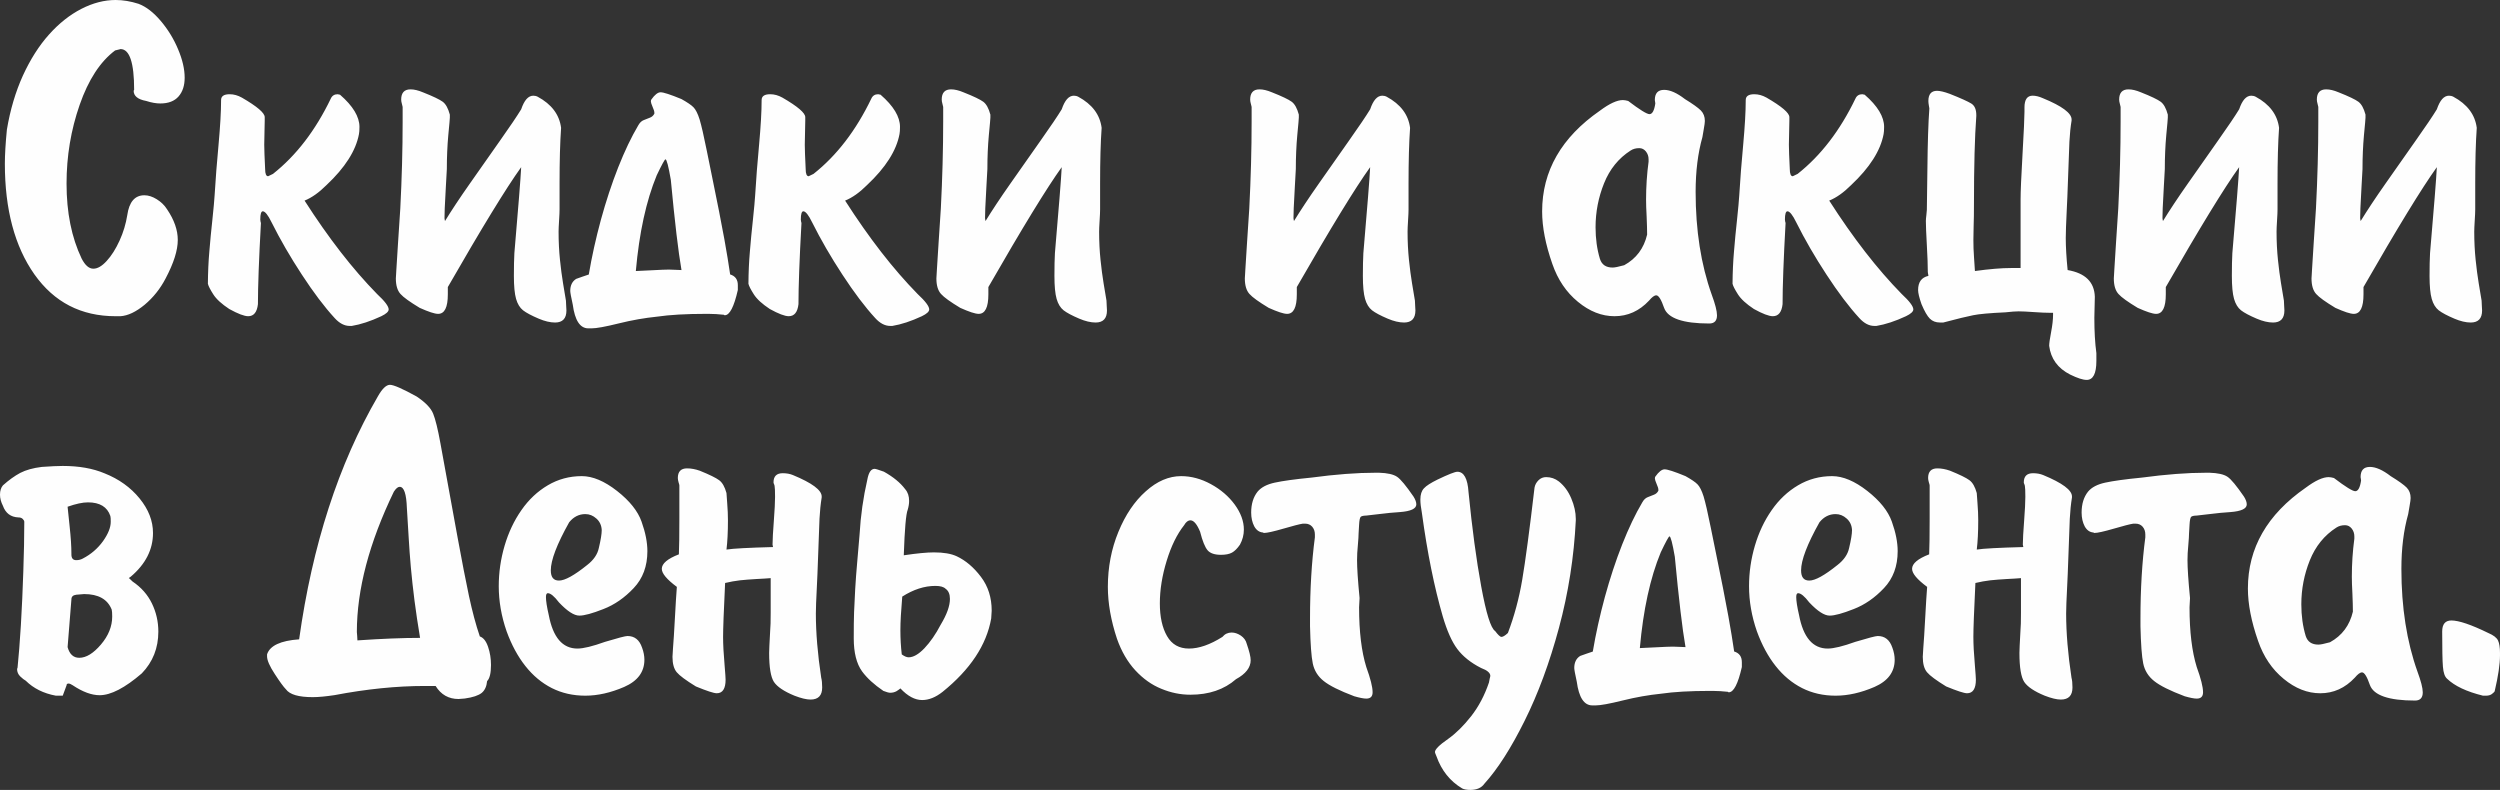
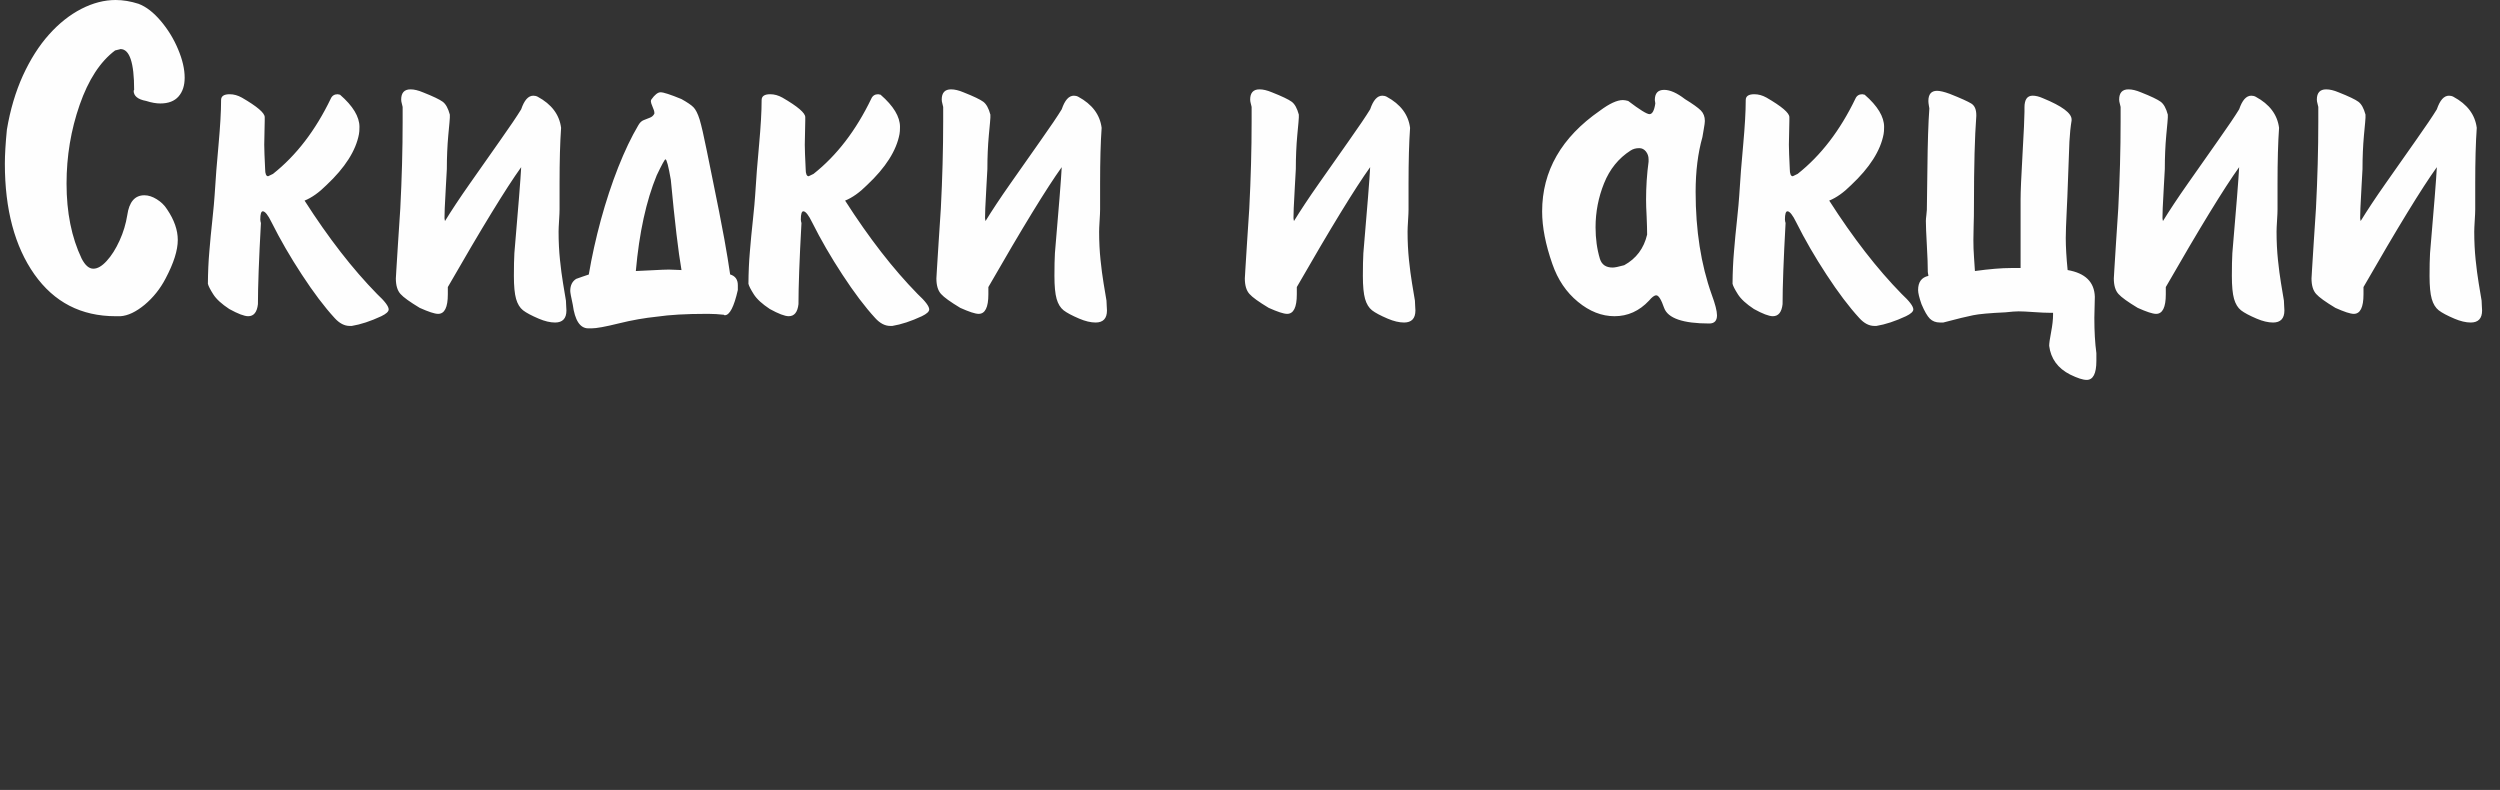
<svg xmlns="http://www.w3.org/2000/svg" xml:space="preserve" width="70.963mm" height="22.422mm" version="1.1" style="shape-rendering:geometricPrecision; text-rendering:geometricPrecision; image-rendering:optimizeQuality; fill-rule:evenodd; clip-rule:evenodd" viewBox="0 0 5031.93 1589.92">
  <rect x="0" y="0" width="5031.93" height="1589.92" fill="#333333" stroke="none" />
  <defs>
    <style type="text/css"> .fil0 {fill:#FEFEFE;fill-rule:nonzero} </style>
  </defs>
  <g id="Слой_x0020_1">
    <g id="_1701150218960">
      <path class="fil0" d="M231.71 101.51c-29.99,22.49 -53.78,58.99 -71.37,109.5 -17.6,50.51 -26.4,103.31 -26.4,158.55 0,58.17 10.1,108.36 30.31,150.72 7.01,13.69 14.83,20.53 23.63,20.53 8.47,0 17.44,-5.21 26.89,-15.64 9.62,-10.43 18.24,-24.12 25.9,-40.9 7.67,-16.78 12.71,-33.89 15.49,-51.16 3.74,-26.73 15.32,-40.08 34.38,-40.08 7.98,0 16.29,2.6 24.93,7.98 8.64,5.37 15.64,12.05 20.85,20.37 14.34,21.18 21.51,41.72 21.51,61.59 0,20.86 -8.15,46.6 -24.44,77.4 -10.92,21.02 -25.09,38.62 -42.37,53.12 -17.44,14.34 -33.57,22 -48.56,22.97l-9.78 0c-69.25,0 -123.67,-28.02 -163.43,-84.24 -39.6,-56.22 -59.47,-130.52 -59.47,-222.75 0,-17.44 1.3,-40.25 4.07,-68.6 6.68,-39.92 17.44,-76.09 32.26,-108.85 14.99,-32.59 32.43,-60.12 52.63,-82.62 20.21,-22.65 42.04,-39.76 65.18,-51.65 23.3,-11.9 46.28,-17.76 68.76,-17.76 15,0 30.31,2.61 46.12,7.66 15.48,5.86 30.31,17.44 44.81,34.55 14.5,17.11 26.07,36.01 34.87,57.03 8.8,20.85 13.2,39.92 13.2,57.19 0,15.81 -4.07,28.36 -12.38,37.81 -8.15,9.28 -20.37,14.01 -36.67,14.01 -8.31,0 -17.76,-1.63 -28.35,-5.05 -16.78,-3.1 -25.26,-9.94 -25.26,-20.54l0.98 -1.79c0,-54.75 -9.13,-82.12 -27.54,-82.12 0.49,0 -3.09,0.98 -10.75,2.77zm301.12 140.95c0,5.21 -0.16,13.2 -0.49,24.12 -0.33,10.75 -0.49,19.06 -0.49,24.76 0,9.13 0.65,25.42 1.79,48.88 0,9.78 2.12,14.5 6.03,14.5 0.16,0 3.42,-1.46 9.78,-4.72 46.76,-36.99 85.54,-87.5 116.34,-151.54 2.61,-5.86 7.33,-8.8 13.85,-8.8 0.33,0 0.98,0.16 2.28,0.49 1.3,0.33 2.12,0.49 2.45,0.49 26.07,22.65 39.11,44.33 39.11,64.69 0,6.52 -0.33,11.41 -0.98,14.5 -6.19,33.41 -28.02,67.63 -65.34,102.66 -14.99,14.99 -29.65,25.42 -44.16,31.29 48.23,75.28 96.79,137.85 145.83,187.88 15.64,14.5 23.47,24.93 23.47,31.12 0,4.4 -5.06,8.96 -14.83,13.69 -21.67,10.1 -41.55,16.62 -59.47,19.56l-4.08 0c-10.59,0 -20.69,-5.22 -30.31,-15.81 -20.69,-22.49 -42.69,-51.66 -66,-87.34 -23.3,-35.53 -43.67,-70.72 -60.94,-105.26 -7.17,-14.83 -13.2,-22.32 -17.76,-22.32 -3.25,0 -5.05,5.54 -5.05,16.61 0,1.14 0.16,2.45 0.49,3.91 0.33,1.3 0.65,2.45 0.82,3.1 -4.08,73.65 -6.03,128.07 -6.03,163.27 -1.79,16.13 -8.31,24.28 -19.56,24.28 -7.98,0 -20.69,-4.89 -38.13,-14.5 -15.32,-10.1 -26.07,-19.88 -32.26,-29.65 -6.19,-9.78 -9.78,-16.78 -10.76,-21.19 0.16,-22.97 1.14,-44.64 2.94,-65.18 1.63,-20.53 3.74,-42.03 6.19,-64.52 2.28,-22.33 3.91,-38.62 4.4,-48.4 1.95,-32.26 4.56,-66.48 7.98,-102.49 3.25,-36.01 5.05,-65.83 5.05,-89.13 0,-7.82 5.7,-11.74 17.27,-11.74 8.31,0 16.46,2.28 24.61,6.84 30.63,17.76 45.95,30.8 45.95,39.27l0 6.69zm362.88 202.37c12.71,-20.69 29.33,-45.95 50.18,-75.6 20.7,-29.66 41.06,-58.5 60.78,-86.52 19.88,-28.19 34.05,-49.05 42.36,-62.74 6.2,-18.24 14.18,-27.37 24.44,-27.37 2.94,0 6.03,0.65 8.8,2.12 28.03,15.15 43.67,36.01 47.09,62.57 -2.11,29.98 -3.09,67.13 -3.09,111.45l0 52.79c0,4.72 -0.33,12.22 -0.98,22.32 -0.65,10.27 -0.98,17.76 -0.98,22.49 0,20.05 0.98,38.95 2.77,56.38 1.79,17.6 3.91,33.41 6.19,47.25 2.28,14.02 4.23,25.75 5.86,35.2 0,2.61 0.16,6.19 0.49,10.59 0.33,4.4 0.49,7.5 0.49,9.12 0,16.13 -7.66,24.28 -22.81,24.28 -9.78,0 -20.86,-2.6 -33.08,-7.82 -14.5,-6.19 -24.93,-11.73 -31.45,-16.78 -6.35,-5.05 -11.08,-12.71 -14.01,-22.97 -2.94,-10.26 -4.4,-25.74 -4.4,-46.28 0,-18.9 0.33,-34.21 0.98,-45.79 7.82,-91.58 12.55,-149.26 13.69,-173.05 -30.31,42.2 -79.52,122.69 -147.63,241.32l0 14.67c0,26.23 -6.52,39.27 -19.56,39.27 -6.84,0 -19.22,-4.08 -36.99,-12.06 -19.71,-11.89 -32.75,-21.18 -38.78,-28.02 -6.19,-6.85 -9.29,-17.27 -9.29,-31.29 0,-1.63 0.16,-4.4 0.49,-8.15 0.33,-3.91 0.49,-6.69 0.49,-8.64 0.82,-12.22 1.96,-30.31 3.42,-54.42 1.46,-23.95 2.93,-47.26 4.56,-69.58 3.1,-60.61 4.72,-118.79 4.72,-175l0 -29.33c0,-0.49 -0.48,-2.45 -1.46,-6.03 -0.98,-3.42 -1.47,-6.35 -1.47,-8.8 0,-13.69 6.35,-20.54 18.73,-20.54 7.34,0 15.65,1.96 25.26,6.03 20.21,7.98 33.41,14.34 39.6,18.9 6.2,4.57 10.92,13.2 14.34,25.91l0 6.03c0,1.96 -0.98,13.69 -3.1,35.2 -1.96,21.51 -2.94,44.32 -2.94,68.27 -0.16,3.91 -0.82,15.48 -1.95,35.04 -1.14,19.71 -1.79,34.22 -2.28,43.83 -0.33,9.45 -0.49,16.13 -0.49,20.05 0,0.98 0.16,2.28 0.49,3.42 0.33,1.3 0.49,2.12 0.49,2.28zm426.1 -91.9c-21.18,51.32 -35.19,115.53 -42.04,192.6 7.18,-0.33 18.42,-0.81 33.73,-1.62 15.15,-0.82 26.24,-1.3 32.92,-1.3 3.1,0 7.66,0.16 13.52,0.49 5.87,0.33 9.78,0.49 11.74,0.49 -6.35,-36.34 -13.52,-96.95 -21.51,-181.85 -4.73,-27.38 -8.31,-41.06 -10.76,-41.06 -1.47,0 -7.33,10.75 -17.6,32.26zm-36.99 -100.87c2.93,-5.21 6.52,-8.64 10.75,-10.26 4.08,-1.79 8.31,-3.26 12.39,-4.89 4.07,-1.47 7.17,-4.23 9.13,-8.15l0 -1.95c0,-2.45 -1.14,-6.36 -3.59,-11.74 -2.28,-5.37 -3.42,-8.96 -3.42,-10.76 0,-1.95 0.33,-3.42 0.98,-4.07 6.84,-9.62 13.03,-14.5 18.57,-14.5 5.86,0 19.88,4.56 42.04,13.69 11.57,6.52 19.71,11.89 24.12,16.46 4.4,4.4 8.64,12.71 12.38,24.61 3.59,12.05 8.47,32.92 14.34,62.41 2.77,13.69 7.01,34.87 12.87,63.39 5.7,28.35 9.78,48.07 11.89,58.99 2.28,10.91 5.87,29.82 10.76,56.54 4.89,26.89 8.64,50.35 11.57,70.56 10.26,3.09 15.48,10.26 15.48,21.51l0 9.78c-7.66,33.89 -16.46,50.83 -26.24,50.83 -0.49,0 -0.98,0 -1.14,-0.33 -0.33,-0.16 -0.65,-0.49 -0.82,-0.65 -10.42,-1.13 -20.53,-1.79 -30.31,-1.79l-6.03 0c-39.11,0 -72.02,1.79 -98.75,5.7 -23.95,2.45 -49.54,6.84 -76.42,13.52 -26.89,6.68 -44.98,9.94 -54.42,9.94l-6.84 0c-16.62,0 -27.05,-15.97 -31.29,-47.74 -3.42,-15.48 -5.05,-24.61 -5.05,-27.54 0,-11.08 3.91,-19.22 11.9,-24.28 2.6,-1.13 6.84,-2.6 12.87,-4.56 6.03,-1.96 10.27,-3.26 12.54,-4.23 6.03,-35.85 14.18,-72.51 24.28,-109.83 10.27,-37.48 21.84,-72.67 34.87,-105.75 13.03,-32.92 26.56,-61.27 40.57,-84.9zm336 -9.61c0,5.21 -0.16,13.2 -0.49,24.12 -0.33,10.75 -0.49,19.06 -0.49,24.76 0,9.13 0.65,25.42 1.79,48.88 0,9.78 2.12,14.5 6.03,14.5 0.16,0 3.42,-1.46 9.78,-4.72 46.76,-36.99 85.54,-87.5 116.34,-151.54 2.61,-5.86 7.33,-8.8 13.85,-8.8 0.33,0 0.98,0.16 2.28,0.49 1.3,0.33 2.12,0.49 2.45,0.49 26.07,22.65 39.11,44.33 39.11,64.69 0,6.52 -0.33,11.41 -0.98,14.5 -6.19,33.41 -28.02,67.63 -65.34,102.66 -14.99,14.99 -29.65,25.42 -44.16,31.29 48.23,75.28 96.79,137.85 145.83,187.88 15.64,14.5 23.47,24.93 23.47,31.12 0,4.4 -5.06,8.96 -14.83,13.69 -21.67,10.1 -41.55,16.62 -59.47,19.56l-4.08 0c-10.59,0 -20.69,-5.22 -30.31,-15.81 -20.69,-22.49 -42.69,-51.66 -66,-87.34 -23.3,-35.53 -43.67,-70.72 -60.94,-105.26 -7.17,-14.83 -13.2,-22.32 -17.76,-22.32 -3.25,0 -5.05,5.54 -5.05,16.61 0,1.14 0.16,2.45 0.49,3.91 0.33,1.3 0.65,2.45 0.82,3.1 -4.08,73.65 -6.03,128.07 -6.03,163.27 -1.79,16.13 -8.31,24.28 -19.56,24.28 -7.98,0 -20.69,-4.89 -38.13,-14.5 -15.32,-10.1 -26.07,-19.88 -32.26,-29.65 -6.19,-9.78 -9.78,-16.78 -10.76,-21.19 0.16,-22.97 1.14,-44.64 2.94,-65.18 1.63,-20.53 3.74,-42.03 6.19,-64.52 2.28,-22.33 3.91,-38.62 4.4,-48.4 1.95,-32.26 4.56,-66.48 7.98,-102.49 3.25,-36.01 5.05,-65.83 5.05,-89.13 0,-7.82 5.7,-11.74 17.27,-11.74 8.31,0 16.46,2.28 24.61,6.84 30.63,17.76 45.95,30.8 45.95,39.27l0 6.69zm362.88 202.37c12.71,-20.69 29.33,-45.95 50.18,-75.6 20.7,-29.66 41.06,-58.5 60.78,-86.52 19.88,-28.19 34.05,-49.05 42.36,-62.74 6.2,-18.24 14.18,-27.37 24.44,-27.37 2.94,0 6.03,0.65 8.8,2.12 28.03,15.15 43.67,36.01 47.09,62.57 -2.11,29.98 -3.09,67.13 -3.09,111.45l0 52.79c0,4.72 -0.33,12.22 -0.98,22.32 -0.65,10.27 -0.98,17.76 -0.98,22.49 0,20.05 0.98,38.95 2.77,56.38 1.79,17.6 3.91,33.41 6.19,47.25 2.28,14.02 4.23,25.75 5.86,35.2 0,2.61 0.16,6.19 0.49,10.59 0.33,4.4 0.49,7.5 0.49,9.12 0,16.13 -7.66,24.28 -22.81,24.28 -9.78,0 -20.86,-2.6 -33.08,-7.82 -14.5,-6.19 -24.93,-11.73 -31.45,-16.78 -6.35,-5.05 -11.08,-12.71 -14.01,-22.97 -2.94,-10.26 -4.4,-25.74 -4.4,-46.28 0,-18.9 0.33,-34.21 0.98,-45.79 7.82,-91.58 12.55,-149.26 13.69,-173.05 -30.31,42.2 -79.52,122.69 -147.63,241.32l0 14.67c0,26.23 -6.52,39.27 -19.56,39.27 -6.84,0 -19.22,-4.08 -36.99,-12.06 -19.71,-11.89 -32.75,-21.18 -38.78,-28.02 -6.19,-6.85 -9.29,-17.27 -9.29,-31.29 0,-1.63 0.16,-4.4 0.49,-8.15 0.33,-3.91 0.49,-6.69 0.49,-8.64 0.82,-12.22 1.96,-30.31 3.42,-54.42 1.46,-23.95 2.93,-47.26 4.56,-69.58 3.1,-60.61 4.72,-118.79 4.72,-175l0 -29.33c0,-0.49 -0.48,-2.45 -1.46,-6.03 -0.98,-3.42 -1.47,-6.35 -1.47,-8.8 0,-13.69 6.35,-20.54 18.73,-20.54 7.34,0 15.65,1.96 25.26,6.03 20.21,7.98 33.41,14.34 39.6,18.9 6.2,4.57 10.92,13.2 14.34,25.91l0 6.03c0,1.96 -0.98,13.69 -3.1,35.2 -1.96,21.51 -2.94,44.32 -2.94,68.27 -0.16,3.91 -0.82,15.48 -1.95,35.04 -1.14,19.71 -1.79,34.22 -2.28,43.83 -0.33,9.45 -0.49,16.13 -0.49,20.05 0,0.98 0.16,2.28 0.49,3.42 0.33,1.3 0.49,2.12 0.49,2.28zm620.82 0c12.71,-20.69 29.33,-45.95 50.18,-75.6 20.7,-29.66 41.06,-58.5 60.78,-86.52 19.88,-28.19 34.05,-49.05 42.36,-62.74 6.2,-18.24 14.18,-27.37 24.44,-27.37 2.94,0 6.03,0.65 8.8,2.12 28.03,15.15 43.67,36.01 47.09,62.57 -2.11,29.98 -3.09,67.13 -3.09,111.45l0 52.79c0,4.72 -0.33,12.22 -0.98,22.32 -0.65,10.27 -0.98,17.76 -0.98,22.49 0,20.05 0.98,38.95 2.77,56.38 1.79,17.6 3.91,33.41 6.19,47.25 2.28,14.02 4.23,25.75 5.86,35.2 0,2.61 0.16,6.19 0.49,10.59 0.33,4.4 0.49,7.5 0.49,9.12 0,16.13 -7.66,24.28 -22.81,24.28 -9.78,0 -20.86,-2.6 -33.08,-7.82 -14.5,-6.19 -24.93,-11.73 -31.45,-16.78 -6.35,-5.05 -11.08,-12.71 -14.01,-22.97 -2.94,-10.26 -4.4,-25.74 -4.4,-46.28 0,-18.9 0.33,-34.21 0.98,-45.79 7.82,-91.58 12.55,-149.26 13.69,-173.05 -30.31,42.2 -79.52,122.69 -147.63,241.32l0 14.67c0,26.23 -6.52,39.27 -19.56,39.27 -6.84,0 -19.22,-4.08 -36.99,-12.06 -19.71,-11.89 -32.75,-21.18 -38.78,-28.02 -6.19,-6.85 -9.29,-17.27 -9.29,-31.29 0,-1.63 0.16,-4.4 0.49,-8.15 0.33,-3.91 0.49,-6.69 0.49,-8.64 0.82,-12.22 1.96,-30.31 3.42,-54.42 1.46,-23.95 2.93,-47.26 4.56,-69.58 3.1,-60.61 4.72,-118.79 4.72,-175l0 -29.33c0,-0.49 -0.48,-2.45 -1.46,-6.03 -0.98,-3.42 -1.47,-6.35 -1.47,-8.8 0,-13.69 6.35,-20.54 18.73,-20.54 7.34,0 15.65,1.96 25.26,6.03 20.21,7.98 33.41,14.34 39.6,18.9 6.2,4.57 10.92,13.2 14.34,25.91l0 6.03c0,1.96 -0.98,13.69 -3.1,35.2 -1.96,21.51 -2.94,44.32 -2.94,68.27 -0.16,3.91 -0.82,15.48 -1.95,35.04 -1.14,19.71 -1.79,34.22 -2.28,43.83 -0.33,9.45 -0.49,16.13 -0.49,20.05 0,0.98 0.16,2.28 0.49,3.42 0.33,1.3 0.49,2.12 0.49,2.28zm713.7 -119.44l0 -4.72c0,-6.03 -1.79,-11.25 -5.37,-15.81 -3.59,-4.4 -7.98,-6.68 -13.37,-6.68 -6.84,0 -12.71,1.62 -17.59,4.89 -24.12,15.48 -41.88,37.48 -53.29,65.83 -11.4,28.35 -17.11,57.84 -17.11,88.48 0,23.14 2.94,44.32 8.8,63.71 3.75,11.73 12.22,17.43 25.58,17.43 3.91,0 11.74,-1.46 23.3,-4.72 24.28,-13.36 39.6,-33.89 46.11,-61.59 0,-9.45 -0.33,-21.51 -0.97,-36.18 -0.82,-14.5 -1.14,-25.91 -1.14,-34.21 0,-25.58 1.62,-51 5.05,-76.43zm0.98 279.62c-19.72,21.02 -42.86,31.45 -69.58,31.45 -25.58,0 -50.19,-9.62 -73.65,-29 -23.46,-19.23 -40.57,-44.65 -51.49,-76.26 -13.69,-39.11 -20.53,-74.3 -20.53,-105.58 0,-81.47 38.78,-149.1 116.34,-202.87 19.23,-14.34 34.55,-21.34 46.12,-21.34 2.93,0 6.52,0.65 10.75,1.79 23.3,17.76 37.64,26.56 42.86,26.56 5.7,0 9.62,-7.17 11.73,-21.51 0,-0.65 -0.16,-1.79 -0.49,-3.75 -0.33,-1.95 -0.49,-2.93 -0.49,-3.09 0,-13.69 6.2,-20.54 18.74,-20.54 11.9,0 25.91,6.2 41.88,18.58 15.97,9.78 26.56,17.44 32.1,22.97 5.37,5.54 7.98,12.55 7.98,21.02 0,2.77 -0.65,8.31 -2.12,16.13 -1.47,7.98 -2.45,13.37 -2.77,16.29 -9.12,32.26 -13.69,69.09 -13.69,110.31 0,77.4 10.76,146.16 32.26,206.46 7.17,19.39 10.76,33.4 10.76,42.03 0,10.92 -5.22,16.46 -15.48,16.46 -52.96,0 -83.27,-10.43 -90.93,-31.29 -5.86,-16.95 -11.08,-25.42 -15.81,-25.42 -3.91,0 -8.64,3.59 -14.5,10.59zm282.39 -362.55c0,5.21 -0.16,13.2 -0.49,24.12 -0.33,10.75 -0.49,19.06 -0.49,24.76 0,9.13 0.65,25.42 1.79,48.88 0,9.78 2.12,14.5 6.03,14.5 0.16,0 3.42,-1.46 9.78,-4.72 46.76,-36.99 85.54,-87.5 116.34,-151.54 2.61,-5.86 7.33,-8.8 13.85,-8.8 0.33,0 0.98,0.16 2.28,0.49 1.3,0.33 2.12,0.49 2.45,0.49 26.07,22.65 39.11,44.33 39.11,64.69 0,6.52 -0.33,11.41 -0.98,14.5 -6.19,33.41 -28.02,67.63 -65.34,102.66 -14.99,14.99 -29.65,25.42 -44.16,31.29 48.23,75.28 96.79,137.85 145.83,187.88 15.64,14.5 23.47,24.93 23.47,31.12 0,4.4 -5.06,8.96 -14.83,13.69 -21.67,10.1 -41.55,16.62 -59.47,19.56l-4.08 0c-10.59,0 -20.69,-5.22 -30.31,-15.81 -20.69,-22.49 -42.69,-51.66 -66,-87.34 -23.3,-35.53 -43.67,-70.72 -60.94,-105.26 -7.17,-14.83 -13.2,-22.32 -17.76,-22.32 -3.25,0 -5.05,5.54 -5.05,16.61 0,1.14 0.16,2.45 0.49,3.91 0.33,1.3 0.65,2.45 0.82,3.1 -4.08,73.65 -6.03,128.07 -6.03,163.27 -1.79,16.13 -8.31,24.28 -19.56,24.28 -7.98,0 -20.69,-4.89 -38.13,-14.5 -15.32,-10.1 -26.07,-19.88 -32.26,-29.65 -6.19,-9.78 -9.78,-16.78 -10.76,-21.19 0.16,-22.97 1.14,-44.64 2.94,-65.18 1.63,-20.53 3.74,-42.03 6.19,-64.52 2.28,-22.33 3.91,-38.62 4.4,-48.4 1.95,-32.26 4.56,-66.48 7.98,-102.49 3.25,-36.01 5.05,-65.83 5.05,-89.13 0,-7.82 5.7,-11.74 17.27,-11.74 8.31,0 16.46,2.28 24.61,6.84 30.63,17.76 45.95,30.8 45.95,39.27l0 6.69zm530.72 387.16l-5.71 0c-8.31,0 -19.39,-0.49 -33.07,-1.47 -13.86,-0.98 -24.12,-1.47 -30.64,-1.47 -5.7,0 -14.5,0.65 -26.23,1.96 -31.77,1.47 -53.61,3.42 -65.18,5.86 -11.74,2.28 -31.77,7.17 -60.13,14.66l-6.68 0c-8.31,0 -15.15,-2.6 -20.37,-7.82 -5.06,-5.05 -10.76,-14.83 -16.78,-29.16 -4.56,-13.03 -6.84,-22.49 -6.84,-28.35 0,-15.97 6.84,-25.42 20.69,-28.52 0,-0.98 -0.16,-2.44 -0.65,-4.4 -0.33,-1.79 -0.49,-2.94 -0.49,-3.42 0,-13.2 -0.65,-31.29 -1.95,-54.1 -1.3,-22.97 -1.96,-39.11 -1.96,-48.56 0,-2.77 0.33,-6.68 0.98,-11.73 0.65,-4.89 0.98,-8.47 0.98,-10.59 0.16,-5.21 0.49,-33.08 1.13,-83.92 0.49,-50.67 1.79,-90.92 3.91,-120.41 0,-0.16 -0.33,-2.12 -0.98,-5.71 -0.65,-3.74 -0.98,-6.68 -0.98,-9.13 0,-13.69 5.86,-20.53 17.44,-20.53 5.86,0 14.34,1.96 25.42,6.03 22.32,8.8 36.82,15.48 43.5,19.56 6.84,4.23 10.1,12.05 10.1,23.3l0 1.96c-3.1,41.06 -4.72,100.37 -4.72,177.93 0,15.64 -0.16,30.31 -0.65,44.16 -0.33,13.85 -0.49,22.97 -0.49,27.21 0,11.25 0.33,22.97 1.3,35.53 0.82,12.71 1.46,21.67 1.79,27.04 29.5,-4.07 53.78,-6.03 72.35,-6.03l19.56 0 0 -138.66c0,-14.99 1.3,-45.3 3.91,-90.76 2.61,-45.62 3.91,-73.98 3.91,-85.06l0 -8.8c0,-15.81 5.54,-23.63 16.46,-23.63 6.03,0 12.87,1.63 20.53,5.05 38.62,15.81 57.85,30.14 57.85,42.86l0 1.96c-2.12,13.03 -3.59,27.37 -4.4,42.85 -0.65,15.48 -1.62,38.94 -2.6,70.23 -1.14,31.45 -1.96,53.94 -2.77,67.79 -1.3,26.07 -1.96,44.81 -1.96,55.89 0,18.09 1.3,39.6 3.75,64.36 35.52,6.19 53.77,23.95 54.75,53.77 0,4.72 -0.16,11.89 -0.49,21.18 -0.33,9.45 -0.49,16.29 -0.49,20.86 0,27.21 1.3,51 4.08,71.37l0 15.64c0,25.58 -6.52,38.29 -19.56,38.29 -7.5,0 -18.58,-3.59 -33.24,-10.76 -24.77,-12.54 -38.94,-31.94 -42.2,-57.85 0,-4.89 1.3,-14.17 3.91,-27.7 2.61,-13.69 3.91,-25.26 3.91,-34.87l0 -3.91zm221.28 -184.78c12.71,-20.69 29.33,-45.95 50.18,-75.6 20.7,-29.66 41.06,-58.5 60.78,-86.52 19.88,-28.19 34.05,-49.05 42.36,-62.74 6.2,-18.24 14.18,-27.37 24.44,-27.37 2.94,0 6.03,0.65 8.8,2.12 28.03,15.15 43.67,36.01 47.09,62.57 -2.11,29.98 -3.09,67.13 -3.09,111.45l0 52.79c0,4.72 -0.33,12.22 -0.98,22.32 -0.65,10.27 -0.98,17.76 -0.98,22.49 0,20.05 0.98,38.95 2.77,56.38 1.79,17.6 3.91,33.41 6.19,47.25 2.28,14.02 4.23,25.75 5.86,35.2 0,2.61 0.16,6.19 0.49,10.59 0.33,4.4 0.49,7.5 0.49,9.12 0,16.13 -7.66,24.28 -22.81,24.28 -9.78,0 -20.86,-2.6 -33.08,-7.82 -14.5,-6.19 -24.93,-11.73 -31.45,-16.78 -6.35,-5.05 -11.08,-12.71 -14.01,-22.97 -2.94,-10.26 -4.4,-25.74 -4.4,-46.28 0,-18.9 0.33,-34.21 0.98,-45.79 7.82,-91.58 12.55,-149.26 13.69,-173.05 -30.31,42.2 -79.52,122.69 -147.63,241.32l0 14.67c0,26.23 -6.52,39.27 -19.56,39.27 -6.84,0 -19.22,-4.08 -36.99,-12.06 -19.71,-11.89 -32.75,-21.18 -38.78,-28.02 -6.19,-6.85 -9.29,-17.27 -9.29,-31.29 0,-1.63 0.16,-4.4 0.49,-8.15 0.33,-3.91 0.49,-6.69 0.49,-8.64 0.82,-12.22 1.96,-30.31 3.42,-54.42 1.46,-23.95 2.93,-47.26 4.56,-69.58 3.1,-60.61 4.72,-118.79 4.72,-175l0 -29.33c0,-0.49 -0.48,-2.45 -1.46,-6.03 -0.98,-3.42 -1.47,-6.35 -1.47,-8.8 0,-13.69 6.35,-20.54 18.73,-20.54 7.34,0 15.65,1.96 25.26,6.03 20.21,7.98 33.41,14.34 39.6,18.9 6.2,4.57 10.92,13.2 14.34,25.91l0 6.03c0,1.96 -0.98,13.69 -3.1,35.2 -1.96,21.51 -2.94,44.32 -2.94,68.27 -0.16,3.91 -0.82,15.48 -1.95,35.04 -1.14,19.71 -1.79,34.22 -2.28,43.83 -0.33,9.45 -0.49,16.13 -0.49,20.05 0,0.98 0.16,2.28 0.49,3.42 0.33,1.3 0.49,2.12 0.49,2.28zm397.91 0c12.71,-20.69 29.33,-45.95 50.18,-75.6 20.7,-29.66 41.06,-58.5 60.78,-86.52 19.88,-28.19 34.05,-49.05 42.36,-62.74 6.2,-18.24 14.18,-27.37 24.44,-27.37 2.94,0 6.03,0.65 8.8,2.12 28.03,15.15 43.67,36.01 47.09,62.57 -2.11,29.98 -3.09,67.13 -3.09,111.45l0 52.79c0,4.72 -0.33,12.22 -0.98,22.32 -0.65,10.27 -0.98,17.76 -0.98,22.49 0,20.05 0.98,38.95 2.77,56.38 1.79,17.6 3.91,33.41 6.19,47.25 2.28,14.02 4.23,25.75 5.86,35.2 0,2.61 0.16,6.19 0.49,10.59 0.33,4.4 0.49,7.5 0.49,9.12 0,16.13 -7.66,24.28 -22.81,24.28 -9.78,0 -20.86,-2.6 -33.08,-7.82 -14.5,-6.19 -24.93,-11.73 -31.45,-16.78 -6.35,-5.05 -11.08,-12.71 -14.01,-22.97 -2.94,-10.26 -4.4,-25.74 -4.4,-46.28 0,-18.9 0.33,-34.21 0.98,-45.79 7.82,-91.58 12.55,-149.26 13.69,-173.05 -30.31,42.2 -79.52,122.69 -147.63,241.32l0 14.67c0,26.23 -6.52,39.27 -19.56,39.27 -6.84,0 -19.22,-4.08 -36.99,-12.06 -19.71,-11.89 -32.75,-21.18 -38.78,-28.02 -6.19,-6.85 -9.29,-17.27 -9.29,-31.29 0,-1.63 0.16,-4.4 0.49,-8.15 0.33,-3.91 0.49,-6.69 0.49,-8.64 0.82,-12.22 1.96,-30.31 3.42,-54.42 1.46,-23.95 2.93,-47.26 4.56,-69.58 3.1,-60.61 4.72,-118.79 4.72,-175l0 -29.33c0,-0.49 -0.48,-2.45 -1.46,-6.03 -0.98,-3.42 -1.47,-6.35 -1.47,-8.8 0,-13.69 6.35,-20.54 18.73,-20.54 7.34,0 15.65,1.96 25.26,6.03 20.21,7.98 33.41,14.34 39.6,18.9 6.2,4.57 10.92,13.2 14.34,25.91l0 6.03c0,1.96 -0.98,13.69 -3.1,35.2 -1.96,21.51 -2.94,44.32 -2.94,68.27 -0.16,3.91 -0.82,15.48 -1.95,35.04 -1.14,19.71 -1.79,34.22 -2.28,43.83 -0.33,9.45 -0.49,16.13 -0.49,20.05 0,0.98 0.16,2.28 0.49,3.42 0.33,1.3 0.49,2.12 0.49,2.28z" />
-       <path class="fil0" d="M146.81 1379.55c-3.74,-2.45 -6.68,-3.75 -8.8,-3.75 -2.77,0 -4.07,1.3 -4.07,3.75l-7.66 20.69 -13.85 0c-24.77,-4.56 -44.98,-14.66 -60.62,-30.14 -2.93,-1.47 -6.52,-4.4 -10.91,-8.47 -4.4,-4.23 -6.52,-9.29 -6.52,-15.15 0,-0.33 0.16,-0.82 0.49,-1.3 0.33,-0.65 0.49,-1.14 0.49,-1.47 2.28,-22.49 4.57,-51 6.68,-85.54 1.96,-34.54 3.75,-70.39 4.89,-107.87 1.3,-37.48 1.96,-70.39 1.96,-99.07l0 -0.98c0,-1.79 -0.98,-3.58 -3.1,-5.7 -2.12,-2.12 -4.89,-3.09 -8.64,-3.09 -15.48,-0.65 -25.91,-8.47 -31.29,-23.47 -3.91,-7.66 -5.86,-15.15 -5.86,-22.32 0,-7.82 1.96,-14.01 5.86,-18.73 12.05,-10.76 23.63,-19.07 34.87,-25.09 11.4,-5.86 25.74,-9.94 43.34,-12.06 18.42,-1.3 32.43,-1.95 42.21,-1.95 32.43,0 60.45,4.89 84.08,14.83 29.17,11.57 52.64,28.51 70.55,50.51 18.09,22.17 27.05,45.3 27.05,69.58 0,33.4 -14.99,62.73 -44.81,87.99 -0.33,0.16 -0.98,0.65 -1.96,1.3 -0.98,0.82 -1.63,1.3 -1.96,1.63 0,-0.49 2.61,1.79 7.66,6.84 17.44,11.74 30.31,26.4 38.94,44.16 8.64,17.76 12.88,36.66 12.88,56.71 0,32.91 -11.08,60.94 -33.24,83.91 -34.06,29.33 -62.41,44 -84.89,44 -15.97,0 -33.89,-6.52 -53.78,-19.72zm-3.09 -265.77l0 2.12c0,7.82 3.25,11.57 9.77,11.57 4.73,0 8.96,-0.98 12.88,-3.1 16.78,-8.64 30.31,-20.37 40.9,-35.03 10.42,-14.67 15.64,-27.7 15.64,-39.11 0,-5.86 -0.16,-9.77 -0.82,-11.73 -6.19,-18.25 -21.19,-27.38 -44.98,-27.38 -10.75,0 -24.44,2.94 -41.06,8.8 0.33,3.42 1.62,16.62 4.07,39.27 2.45,22.65 3.59,40.9 3.59,54.59zm9.77 83.27c-6.52,0.82 -9.77,3.91 -9.77,9.45l-7.66 95.98c3.91,14.34 11.73,21.51 23.46,21.51 14.01,0 28.51,-8.96 43.67,-26.73 15.15,-17.76 22.65,-36.66 22.65,-56.38 0,-6.52 -0.33,-11.08 -0.98,-13.85 -8.3,-20.85 -26.72,-31.29 -55.56,-31.29 -2.11,0 -4.72,0.33 -7.82,0.65 -3.09,0.33 -5.7,0.65 -7.98,0.65zm565.91 91.9c50.03,-3.42 92.06,-5.05 126.12,-5.05 -4.4,-26.24 -8.15,-51.33 -11.24,-75.12 -3.1,-23.79 -5.38,-45.95 -7.33,-66.8 -1.79,-20.7 -3.26,-39.92 -4.24,-57.68 -0.98,-17.6 -2.28,-38.13 -3.74,-61.59 -0.98,-28.52 -5.71,-42.86 -14.51,-42.86 -3.58,0 -7.5,3.26 -11.73,9.78 -49.7,102.82 -74.47,197 -74.47,282.54 0,1.47 0.16,3.91 0.65,7.5 0.33,3.42 0.49,6.52 0.49,9.28zm-181.85 28.03c5.7,-17.44 27.21,-27.54 64.53,-30.14 26.56,-189.83 79.35,-352.78 158.38,-488.84 8.8,-15.64 16.95,-23.46 24.44,-23.46 7.33,0 25.26,7.82 53.61,23.46 17.6,11.74 28.68,23.14 33.24,34.38 4.56,11.24 9.62,31.45 14.83,60.45 14.5,79.03 26.07,142.09 34.55,189.5 8.64,47.25 16.29,86.37 22.81,117.33 6.68,30.96 13.85,58 21.83,81.3 7.17,2.45 12.71,9.45 16.62,21.02 3.91,11.4 5.86,23.63 5.86,36.5 0,16.29 -2.6,27.21 -7.82,32.43 -0.98,10.59 -4.56,18.58 -10.91,23.79 -6.36,5.05 -17.6,8.96 -34.06,11.25 -1.47,0 -3.59,0.16 -6.35,0.49 -2.94,0.33 -5.06,0.49 -6.2,0.49 -19.88,0 -35.36,-8.8 -46.11,-26.24l-21.51 0c-57.03,0 -117.65,6.19 -181.85,18.42 -17.27,2.6 -31.94,4.07 -44,4.07 -28.35,0 -46.28,-5.21 -53.93,-15.81 -4.72,-4.72 -12.22,-14.99 -22.49,-30.8 -10.27,-15.64 -15.48,-27.54 -15.48,-35.53l0 -4.07zm754.76 -13.52c3.25,8.79 4.72,16.94 4.72,24.44 0,24.61 -13.52,42.86 -40.74,54.76 -27.21,11.73 -53.28,17.59 -78.21,17.59 -24.61,0 -47.09,-5.05 -67.46,-15.32 -20.21,-10.26 -37.96,-25.09 -53.13,-44.32 -15.15,-19.07 -27.86,-42.53 -37.8,-69.9 -10.59,-30.47 -15.81,-60.78 -15.81,-90.76 0,-27.7 3.91,-54.75 11.74,-81.47 7.82,-26.56 19.06,-50.51 33.89,-71.7 14.67,-21.18 32.43,-37.8 53.13,-50.02 20.69,-12.22 43.5,-18.42 68.43,-18.42 21.83,0 45.46,9.94 70.88,29.82 25.42,19.88 41.88,40.57 49.37,61.75 7.82,21.84 11.74,41.72 11.74,59.48 0,30.14 -9.13,54.91 -27.54,74.31 -18.42,19.55 -38.62,33.56 -60.94,42.2 -22.33,8.8 -38.46,13.2 -48.4,13.2 -10.76,0 -24.44,-8.96 -41.06,-26.56 -9.45,-12.38 -16.95,-18.58 -22.49,-18.58 -2.45,0 -3.75,2.61 -3.75,7.82 0,7.5 1.79,19.56 5.7,36.34 8.47,44.81 27.7,67.29 57.68,67.29 12.06,0 30.63,-4.56 55.56,-13.52 25.91,-7.82 41.06,-11.74 45.14,-11.74 14.34,0 24.12,7.83 29.33,23.31zm-110.48 -166.21c13.03,-10.1 20.85,-21.51 23.46,-34.21 3.91,-16.29 5.86,-28.36 5.86,-36.18 -0.49,-9.45 -4.07,-17.27 -10.76,-23.14 -6.68,-6.03 -14.01,-8.96 -22.32,-8.96 -12.54,0 -23.46,5.38 -32.43,16.46 -24.77,44.16 -36.99,76.43 -36.99,96.79 0,13.69 5.37,20.54 16.46,20.54 11.89,0 30.8,-10.43 56.71,-31.29zm277.65 36.18c-2.77,56.71 -4.07,92.88 -4.07,108.52 0,14.66 0.98,33.89 3.1,57.85 1.3,15.48 1.95,24.93 1.95,28.19 0,18.25 -6.03,27.38 -17.76,27.38 -5.87,0 -19.88,-4.56 -42.04,-13.69 -19.88,-12.22 -32.75,-21.68 -38.45,-28.52 -5.71,-6.68 -8.64,-17.11 -8.64,-31.12 0,-1.79 0.16,-4.4 0.49,-8.15 0.33,-3.58 0.49,-6.52 0.49,-8.47 1.13,-13.69 2.44,-34.21 3.91,-61.59 1.47,-27.37 2.77,-48.23 3.91,-62.57 -20.21,-14.99 -30.31,-27.05 -30.31,-36.33 0,-10.59 11.57,-20.37 34.38,-29.17 0.65,-15.15 0.98,-39.27 0.98,-72.51l0 -66.31c0,-0.65 -0.49,-2.77 -1.63,-6.2 -0.98,-3.42 -1.47,-6.35 -1.47,-8.63 0,-12.88 6.2,-19.39 18.58,-19.39 8.15,0 16.78,1.63 25.58,4.72 19.71,7.98 32.59,14.34 38.94,19.07 6.52,4.72 11.4,13.36 14.83,25.91 0,1.79 0.49,8.64 1.47,20.69 0.98,12.22 1.47,23.46 1.47,34.22 0,23.46 -0.98,43.01 -2.94,58.82 13.36,-2.11 44.64,-3.74 93.69,-5.05 0,-0.65 -0.16,-1.47 -0.49,-2.45 -0.33,-0.98 -0.49,-1.79 -0.49,-2.44 0,-10.27 0.98,-26.24 2.61,-47.91 1.63,-21.68 2.45,-37.65 2.45,-48.07 0,-11.74 -0.33,-19.23 -0.98,-22.49 0,-0.49 -0.33,-1.47 -0.98,-3.1 -0.82,-1.47 -1.14,-2.77 -1.14,-3.75 0,-12.22 6.19,-18.41 18.58,-18.41 7.82,0 14.66,1.3 20.53,3.74 38.62,15.97 57.85,30.31 57.85,43.02l0 1.96c-2.12,13.03 -3.59,27.37 -4.4,42.85 -0.65,15.48 -1.62,38.94 -2.6,70.39 -1.14,31.29 -1.96,53.94 -2.77,67.79 -1.3,24.77 -1.96,42.36 -1.96,52.79 0,38.62 3.59,81.64 10.76,129.05 1.3,4.72 1.96,11.25 1.96,19.71 0,16.13 -7.82,24.28 -23.46,24.28 -8.15,0 -18.9,-2.6 -32.43,-7.82 -21.02,-8.64 -34.71,-17.92 -41.23,-27.7 -6.35,-9.78 -9.62,-29.16 -9.62,-58.34 0,-4.4 0.65,-19.71 2.12,-45.79 0.65,-5.86 0.98,-17.76 0.98,-35.36l0 -69.41c-6.68,0.65 -16.13,1.14 -28.52,1.79 -12.22,0.65 -23.3,1.63 -33.24,2.61 -9.78,1.13 -19.88,2.93 -29.99,5.37zm352.79 212.15c-1.47,1.47 -4.08,3.26 -7.67,5.55 -3.74,2.11 -7.98,3.25 -12.87,3.25 -2.77,0 -7.33,-1.3 -13.69,-3.74 -18.74,-12.71 -33.08,-25.91 -42.86,-39.27 -11.24,-15.49 -16.78,-37.81 -16.78,-66.48 0,-21.67 0.16,-39.27 0.65,-52.63 0.49,-13.37 1.3,-29.01 2.28,-46.93 1.14,-17.76 2.28,-35.36 3.91,-52.47 1.47,-17.11 3.1,-36.17 4.89,-57.2 2.12,-37.48 7.33,-74.3 15.64,-110.48 2.61,-14.34 7.5,-21.51 14.66,-21.51 1.96,0 8.15,1.96 18.58,5.7 18.73,10.43 33.08,22.16 43.01,35.36 5.22,6.03 7.82,13.85 7.82,23.46 0,5.7 -0.98,11.57 -2.77,17.59 -3.59,8.8 -6.2,39.44 -7.98,91.91 26.23,-3.91 46.6,-5.86 60.61,-5.86 19.56,0 34.71,2.6 45.95,7.82 17.93,8.47 34.22,22.16 48.72,41.38 14.5,19.07 21.67,41.72 21.67,68.28 0,1.3 -0.16,3.91 -0.49,7.5 -0.33,3.74 -0.49,6.35 -0.49,7.98 -9.45,53.61 -42.2,102.82 -97.93,147.79 -13.85,10.92 -27.54,16.46 -41.06,16.46 -14.5,0 -29.16,-7.82 -43.83,-23.46zm90.92 -200.59c-3.74,-3.74 -10.59,-5.7 -20.53,-5.7 -22,0 -44.16,7.17 -66.65,21.51 -2.45,28.68 -3.74,51.17 -3.74,67.63 0,16.78 0.97,33.08 2.77,48.72 5.37,3.91 9.94,5.86 13.85,5.86 9.45,0 20.05,-6.03 31.77,-18.25 11.57,-12.22 22.66,-28.02 32.75,-47.42 12.39,-20.53 18.58,-37.8 18.58,-51.81 0,-9.62 -2.94,-16.46 -8.8,-20.54zm512.47 -114.38c-6.35,-15.48 -12.88,-23.3 -19.56,-23.3 -4.89,0 -8.96,3.25 -12.71,9.78 -14.34,18.08 -26.07,42.03 -35.2,71.86 -9.13,29.82 -13.69,58.33 -13.69,85.54 0,27.21 4.89,49.21 14.5,65.82 9.62,16.78 24.28,25.09 44.16,25.09 20.04,0 42.52,-7.82 67.29,-23.46 4.89,-5.86 11.08,-8.8 18.58,-8.8 6.19,0 12.38,2.12 18.57,6.2 6.03,4.23 10.1,9.61 11.74,16.29 5.21,15.15 7.98,26.23 7.98,33.24 0,14.67 -9.94,27.54 -29.49,38.13 -23.79,20.85 -54.42,31.29 -91.91,31.29 -19.71,0 -39.11,-3.91 -58.33,-11.9 -19.39,-7.82 -36.67,-20.2 -52.31,-36.99 -15.64,-16.95 -28.02,-38.13 -36.99,-63.55 -12.22,-36.83 -18.42,-71.7 -18.42,-104.61 0,-39.43 7.01,-76.26 21.18,-110.64 14.02,-34.22 32.43,-61.59 55.25,-81.8 22.65,-20.37 46.44,-30.47 71.04,-30.47 20.2,0 40.25,5.37 59.96,16.13 19.72,10.76 35.69,24.44 47.91,41.06 12.22,16.78 18.42,33.57 18.42,50.35 0,10.59 -2.61,20.7 -7.82,30.31 -5.38,7.82 -10.76,13.2 -16.13,16.13 -5.38,2.93 -12.71,4.4 -22.17,4.4 -12.71,0 -21.67,-3.1 -26.88,-9.13 -5.21,-6.19 -10.27,-18.41 -14.99,-36.99zm359.95 -119.11c16.94,0.49 29.16,3.25 36.33,8.15 7.33,4.89 18.25,18.25 33.08,39.76 3.74,5.86 5.7,11.24 5.7,15.81 0,8.64 -11.08,13.85 -33.08,15.48 -13.2,0.82 -26.88,2.12 -40.74,3.91 -13.85,1.63 -22.81,2.77 -26.88,3.1 -5.86,0.16 -9.62,0.98 -11.25,2.61 -1.63,1.62 -2.77,7.01 -3.25,16.29 -0.49,9.28 -0.82,14.99 -0.98,17.1 0,4.4 -0.49,12.22 -1.47,23.47 -1.14,11.24 -1.63,21.34 -1.63,30.47 0,15.48 1.63,40.74 5.06,76.09 0,2.12 -0.16,5.21 -0.49,9.29 -0.33,4.23 -0.49,7.33 -0.49,9.29 0,49.05 4.89,89.13 14.5,120.25 8.47,23.3 12.71,40.25 12.71,50.83 0,8.47 -4.23,12.71 -12.71,12.71 -5.37,0 -13.52,-1.63 -24.28,-4.73 -29.33,-11.08 -49.7,-21.18 -61.43,-30.63 -11.74,-9.29 -19.07,-21.18 -22,-35.36 -2.93,-14.18 -4.72,-39.11 -5.54,-74.96l0 -15.64c0,-59.32 3.26,-113.74 9.78,-163.28l0 -5.7c0,-6.35 -1.79,-11.4 -5.37,-15.64 -3.59,-4.07 -8.31,-6.19 -14.18,-6.19l-4.72 0c-6.52,0.98 -19.72,4.4 -39.27,10.1 -19.72,5.7 -32.75,8.64 -39.11,8.64 -0.49,0 -0.82,-0.16 -1.14,-0.49 -0.33,-0.16 -0.65,-0.33 -0.82,-0.49 -7.33,-0.49 -13.2,-4.73 -17.44,-12.39 -4.07,-7.82 -6.19,-17.11 -6.19,-27.7 0,-17.44 4.4,-31.29 12.87,-42.04 7.33,-8.8 18.9,-14.83 34.87,-18.25 15.81,-3.42 40.25,-6.84 73.65,-10.1 48.72,-6.52 91.74,-9.78 129.05,-9.78l6.85 0zm259.41 322.63c12.87,-33.89 22.49,-69.58 28.84,-107.05 6.36,-37.48 14.67,-99.24 24.77,-185.43 0.98,-5.7 3.59,-10.59 7.98,-14.99 4.24,-4.24 9.45,-6.35 15.48,-6.35 9.45,0 18.09,2.93 25.58,8.8 10.59,8.47 18.9,19.71 24.93,34.05 6.03,14.18 9.13,28.03 9.13,41.39l0 2.77c-3.59,73.97 -14.99,146.16 -33.89,216.39 -18.9,70.23 -42.04,132.8 -69.25,187.38 -27.21,54.75 -54.1,96.79 -80.66,126.12 -5.86,8.47 -15.32,12.71 -28.35,12.71 -7.17,0 -12.71,-0.98 -16.46,-2.94 -24.44,-14.5 -41.72,-36.18 -51.82,-64.69 -2.12,-4.89 -3.09,-7.66 -3.09,-8.47 0,-5.37 8.79,-14.34 26.56,-26.56 15.64,-11.08 31.12,-26.39 46.28,-45.62 15.16,-19.39 27.05,-41.88 35.85,-67.78 0.33,-2.61 0.98,-5.38 1.63,-8.31 0.82,-2.77 1.14,-4.57 1.14,-5.22 0,-5.86 -6.2,-11.24 -18.58,-15.81 -20.85,-10.59 -36.82,-23.46 -47.91,-38.29 -11.08,-14.83 -20.69,-36.66 -29.16,-65.34 -17.11,-58.82 -31.12,-128.23 -42.04,-208.24 -2.12,-11.41 -3.1,-20.37 -3.1,-27.21 0,-10.1 2.45,-17.6 7.33,-22.65 4.73,-5.21 13.86,-10.92 27.05,-17.44 22,-10.59 35.36,-15.81 40.08,-15.81 13.2,0 20.69,13.69 22.49,41.06 7.17,72.51 15.64,135.9 25.58,189.99 9.94,54.1 19.22,83.91 28.02,89.62 5.87,7.82 10.1,11.73 12.71,11.73 2.93,0 7.33,-2.6 12.87,-7.82zm307.64 -162.29c-21.18,51.32 -35.19,115.53 -42.04,192.6 7.18,-0.33 18.42,-0.81 33.73,-1.62 15.15,-0.82 26.24,-1.3 32.92,-1.3 3.1,0 7.66,0.16 13.52,0.49 5.87,0.33 9.78,0.49 11.74,0.49 -6.35,-36.34 -13.52,-96.95 -21.51,-181.85 -4.73,-27.38 -8.31,-41.06 -10.76,-41.06 -1.47,0 -7.33,10.75 -17.6,32.26zm-36.99 -100.87c2.93,-5.21 6.52,-8.64 10.75,-10.26 4.08,-1.79 8.31,-3.26 12.39,-4.89 4.07,-1.47 7.17,-4.23 9.13,-8.15l0 -1.95c0,-2.45 -1.14,-6.36 -3.59,-11.74 -2.28,-5.37 -3.42,-8.96 -3.42,-10.76 0,-1.95 0.33,-3.42 0.98,-4.07 6.84,-9.62 13.03,-14.5 18.57,-14.5 5.86,0 19.88,4.56 42.04,13.69 11.57,6.52 19.71,11.89 24.12,16.46 4.4,4.4 8.64,12.71 12.38,24.61 3.59,12.05 8.47,32.92 14.34,62.41 2.77,13.69 7.01,34.87 12.87,63.39 5.7,28.35 9.78,48.07 11.89,58.99 2.28,10.91 5.87,29.82 10.76,56.54 4.89,26.89 8.64,50.35 11.57,70.56 10.26,3.09 15.48,10.26 15.48,21.51l0 9.78c-7.66,33.89 -16.46,50.83 -26.24,50.83 -0.49,0 -0.98,0 -1.14,-0.33 -0.33,-0.16 -0.65,-0.49 -0.82,-0.65 -10.42,-1.13 -20.53,-1.79 -30.31,-1.79l-6.03 0c-39.11,0 -72.02,1.79 -98.75,5.7 -23.95,2.45 -49.54,6.84 -76.42,13.52 -26.89,6.68 -44.98,9.94 -54.42,9.94l-6.84 0c-16.62,0 -27.05,-15.97 -31.29,-47.74 -3.42,-15.48 -5.05,-24.61 -5.05,-27.54 0,-11.08 3.91,-19.22 11.9,-24.28 2.6,-1.13 6.84,-2.6 12.87,-4.56 6.03,-1.96 10.27,-3.26 12.54,-4.23 6.03,-35.85 14.18,-72.51 24.28,-109.83 10.27,-37.48 21.84,-72.67 34.87,-105.75 13.03,-32.92 26.56,-61.27 40.57,-84.9zm503.18 292.49c3.25,8.79 4.72,16.94 4.72,24.44 0,24.61 -13.52,42.86 -40.74,54.76 -27.21,11.73 -53.28,17.59 -78.21,17.59 -24.61,0 -47.09,-5.05 -67.46,-15.32 -20.21,-10.26 -37.96,-25.09 -53.13,-44.32 -15.15,-19.07 -27.86,-42.53 -37.8,-69.9 -10.59,-30.47 -15.81,-60.78 -15.81,-90.76 0,-27.7 3.91,-54.75 11.74,-81.47 7.82,-26.56 19.06,-50.51 33.89,-71.7 14.67,-21.18 32.43,-37.8 53.13,-50.02 20.69,-12.22 43.5,-18.42 68.43,-18.42 21.83,0 45.46,9.94 70.88,29.82 25.42,19.88 41.88,40.57 49.37,61.75 7.82,21.84 11.74,41.72 11.74,59.48 0,30.14 -9.13,54.91 -27.54,74.31 -18.42,19.55 -38.62,33.56 -60.94,42.2 -22.33,8.8 -38.46,13.2 -48.4,13.2 -10.76,0 -24.44,-8.96 -41.06,-26.56 -9.45,-12.38 -16.95,-18.58 -22.49,-18.58 -2.45,0 -3.75,2.61 -3.75,7.82 0,7.5 1.79,19.56 5.7,36.34 8.47,44.81 27.7,67.29 57.68,67.29 12.06,0 30.63,-4.56 55.56,-13.52 25.91,-7.82 41.06,-11.74 45.14,-11.74 14.34,0 24.12,7.83 29.33,23.31zm-110.48 -166.21c13.03,-10.1 20.85,-21.51 23.46,-34.21 3.91,-16.29 5.86,-28.36 5.86,-36.18 -0.49,-9.45 -4.07,-17.27 -10.76,-23.14 -6.68,-6.03 -14.01,-8.96 -22.32,-8.96 -12.54,0 -23.46,5.38 -32.43,16.46 -24.77,44.16 -36.99,76.43 -36.99,96.79 0,13.69 5.37,20.54 16.46,20.54 11.89,0 30.8,-10.43 56.71,-31.29zm277.65 36.18c-2.77,56.71 -4.07,92.88 -4.07,108.52 0,14.66 0.98,33.89 3.1,57.85 1.3,15.48 1.95,24.93 1.95,28.19 0,18.25 -6.03,27.38 -17.76,27.38 -5.87,0 -19.88,-4.56 -42.04,-13.69 -19.88,-12.22 -32.75,-21.68 -38.45,-28.52 -5.71,-6.68 -8.64,-17.11 -8.64,-31.12 0,-1.79 0.16,-4.4 0.49,-8.15 0.33,-3.58 0.49,-6.52 0.49,-8.47 1.13,-13.69 2.44,-34.21 3.91,-61.59 1.47,-27.37 2.77,-48.23 3.91,-62.57 -20.21,-14.99 -30.31,-27.05 -30.31,-36.33 0,-10.59 11.57,-20.37 34.38,-29.17 0.65,-15.15 0.98,-39.27 0.98,-72.51l0 -66.31c0,-0.65 -0.49,-2.77 -1.63,-6.2 -0.98,-3.42 -1.47,-6.35 -1.47,-8.63 0,-12.88 6.2,-19.39 18.58,-19.39 8.15,0 16.78,1.63 25.58,4.72 19.71,7.98 32.59,14.34 38.94,19.07 6.52,4.72 11.4,13.36 14.83,25.91 0,1.79 0.49,8.64 1.47,20.69 0.98,12.22 1.47,23.46 1.47,34.22 0,23.46 -0.98,43.01 -2.94,58.82 13.36,-2.11 44.64,-3.74 93.69,-5.05 0,-0.65 -0.16,-1.47 -0.49,-2.45 -0.33,-0.98 -0.49,-1.79 -0.49,-2.44 0,-10.27 0.98,-26.24 2.61,-47.91 1.63,-21.68 2.45,-37.65 2.45,-48.07 0,-11.74 -0.33,-19.23 -0.98,-22.49 0,-0.49 -0.33,-1.47 -0.98,-3.1 -0.82,-1.47 -1.14,-2.77 -1.14,-3.75 0,-12.22 6.19,-18.41 18.58,-18.41 7.82,0 14.66,1.3 20.53,3.74 38.62,15.97 57.85,30.31 57.85,43.02l0 1.96c-2.12,13.03 -3.59,27.37 -4.4,42.85 -0.65,15.48 -1.62,38.94 -2.6,70.39 -1.14,31.29 -1.96,53.94 -2.77,67.79 -1.3,24.77 -1.96,42.36 -1.96,52.79 0,38.62 3.59,81.64 10.76,129.05 1.3,4.72 1.96,11.25 1.96,19.71 0,16.13 -7.82,24.28 -23.46,24.28 -8.15,0 -18.9,-2.6 -32.43,-7.82 -21.02,-8.64 -34.71,-17.92 -41.23,-27.7 -6.35,-9.78 -9.62,-29.16 -9.62,-58.34 0,-4.4 0.65,-19.71 2.12,-45.79 0.65,-5.86 0.98,-17.76 0.98,-35.36l0 -69.41c-6.68,0.65 -16.13,1.14 -28.52,1.79 -12.22,0.65 -23.3,1.63 -33.24,2.61 -9.78,1.13 -19.88,2.93 -29.99,5.37zm471.08 -221.93c16.94,0.49 29.16,3.25 36.33,8.15 7.33,4.89 18.25,18.25 33.08,39.76 3.74,5.86 5.7,11.24 5.7,15.81 0,8.64 -11.08,13.85 -33.08,15.48 -13.2,0.82 -26.88,2.12 -40.74,3.91 -13.85,1.63 -22.81,2.77 -26.88,3.1 -5.86,0.16 -9.62,0.98 -11.25,2.61 -1.63,1.62 -2.77,7.01 -3.25,16.29 -0.49,9.28 -0.82,14.99 -0.98,17.1 0,4.4 -0.49,12.22 -1.47,23.47 -1.14,11.24 -1.63,21.34 -1.63,30.47 0,15.48 1.63,40.74 5.06,76.09 0,2.12 -0.16,5.21 -0.49,9.29 -0.33,4.23 -0.49,7.33 -0.49,9.29 0,49.05 4.89,89.13 14.5,120.25 8.47,23.3 12.71,40.25 12.71,50.83 0,8.47 -4.23,12.71 -12.71,12.71 -5.37,0 -13.52,-1.63 -24.28,-4.73 -29.33,-11.08 -49.7,-21.18 -61.43,-30.63 -11.74,-9.29 -19.07,-21.18 -22,-35.36 -2.93,-14.18 -4.72,-39.11 -5.54,-74.96l0 -15.64c0,-59.32 3.26,-113.74 9.78,-163.28l0 -5.7c0,-6.35 -1.79,-11.4 -5.37,-15.64 -3.59,-4.07 -8.31,-6.19 -14.18,-6.19l-4.72 0c-6.52,0.98 -19.72,4.4 -39.27,10.1 -19.72,5.7 -32.75,8.64 -39.11,8.64 -0.49,0 -0.82,-0.16 -1.14,-0.49 -0.33,-0.16 -0.65,-0.33 -0.82,-0.49 -7.33,-0.49 -13.2,-4.73 -17.44,-12.39 -4.07,-7.82 -6.19,-17.11 -6.19,-27.7 0,-17.44 4.4,-31.29 12.87,-42.04 7.33,-8.8 18.9,-14.83 34.87,-18.25 15.81,-3.42 40.25,-6.84 73.65,-10.1 48.72,-6.52 91.74,-9.78 129.05,-9.78l6.85 0zm291.67 132.8l0 -4.72c0,-6.03 -1.79,-11.25 -5.37,-15.81 -3.59,-4.4 -7.98,-6.68 -13.37,-6.68 -6.84,0 -12.71,1.62 -17.59,4.89 -24.12,15.48 -41.88,37.48 -53.29,65.83 -11.4,28.35 -17.11,57.84 -17.11,88.48 0,23.14 2.94,44.32 8.8,63.71 3.75,11.73 12.22,17.43 25.58,17.43 3.91,0 11.74,-1.46 23.3,-4.72 24.28,-13.36 39.6,-33.89 46.11,-61.59 0,-9.45 -0.33,-21.51 -0.97,-36.18 -0.82,-14.5 -1.14,-25.91 -1.14,-34.21 0,-25.58 1.62,-51 5.05,-76.43zm0.98 279.62c-19.72,21.02 -42.86,31.45 -69.58,31.45 -25.58,0 -50.19,-9.62 -73.65,-29 -23.46,-19.23 -40.57,-44.65 -51.49,-76.26 -13.69,-39.11 -20.53,-74.3 -20.53,-105.58 0,-81.47 38.78,-149.1 116.34,-202.87 19.23,-14.34 34.55,-21.34 46.12,-21.34 2.93,0 6.52,0.65 10.75,1.79 23.3,17.76 37.64,26.56 42.86,26.56 5.7,0 9.62,-7.17 11.73,-21.51 0,-0.65 -0.16,-1.79 -0.49,-3.75 -0.33,-1.95 -0.49,-2.93 -0.49,-3.09 0,-13.69 6.2,-20.54 18.74,-20.54 11.9,0 25.91,6.2 41.88,18.58 15.97,9.78 26.56,17.44 32.1,22.97 5.37,5.54 7.98,12.55 7.98,21.02 0,2.77 -0.65,8.31 -2.12,16.13 -1.47,7.98 -2.45,13.37 -2.77,16.29 -9.12,32.26 -13.69,69.09 -13.69,110.31 0,77.4 10.76,146.16 32.26,206.46 7.17,19.39 10.76,33.4 10.76,42.03 0,10.92 -5.22,16.46 -15.48,16.46 -52.96,0 -83.27,-10.43 -90.93,-31.29 -5.86,-16.95 -11.08,-25.42 -15.81,-25.42 -3.91,0 -8.64,3.59 -14.5,10.59zm281.41 27.7c-0.98,1.47 -2.94,3.26 -5.7,5.38 -2.94,2.12 -6.84,3.25 -11.74,3.25l-6.03 0c-33.08,-8.15 -57.2,-19.55 -72.35,-34.21 -4.56,-3.91 -7.33,-11.9 -8.31,-24.12 -0.98,-12.06 -1.47,-35.69 -1.47,-70.72 0,-14.99 6.2,-22.33 18.58,-22.33 14.83,0 39.6,8.31 74.31,25.26 10.42,4.4 16.94,9.45 19.55,15.15 2.61,5.71 3.91,14.02 3.91,24.93l0 5.06c0,17.59 -3.59,41.71 -10.76,72.34z" />
    </g>
  </g>
</svg>